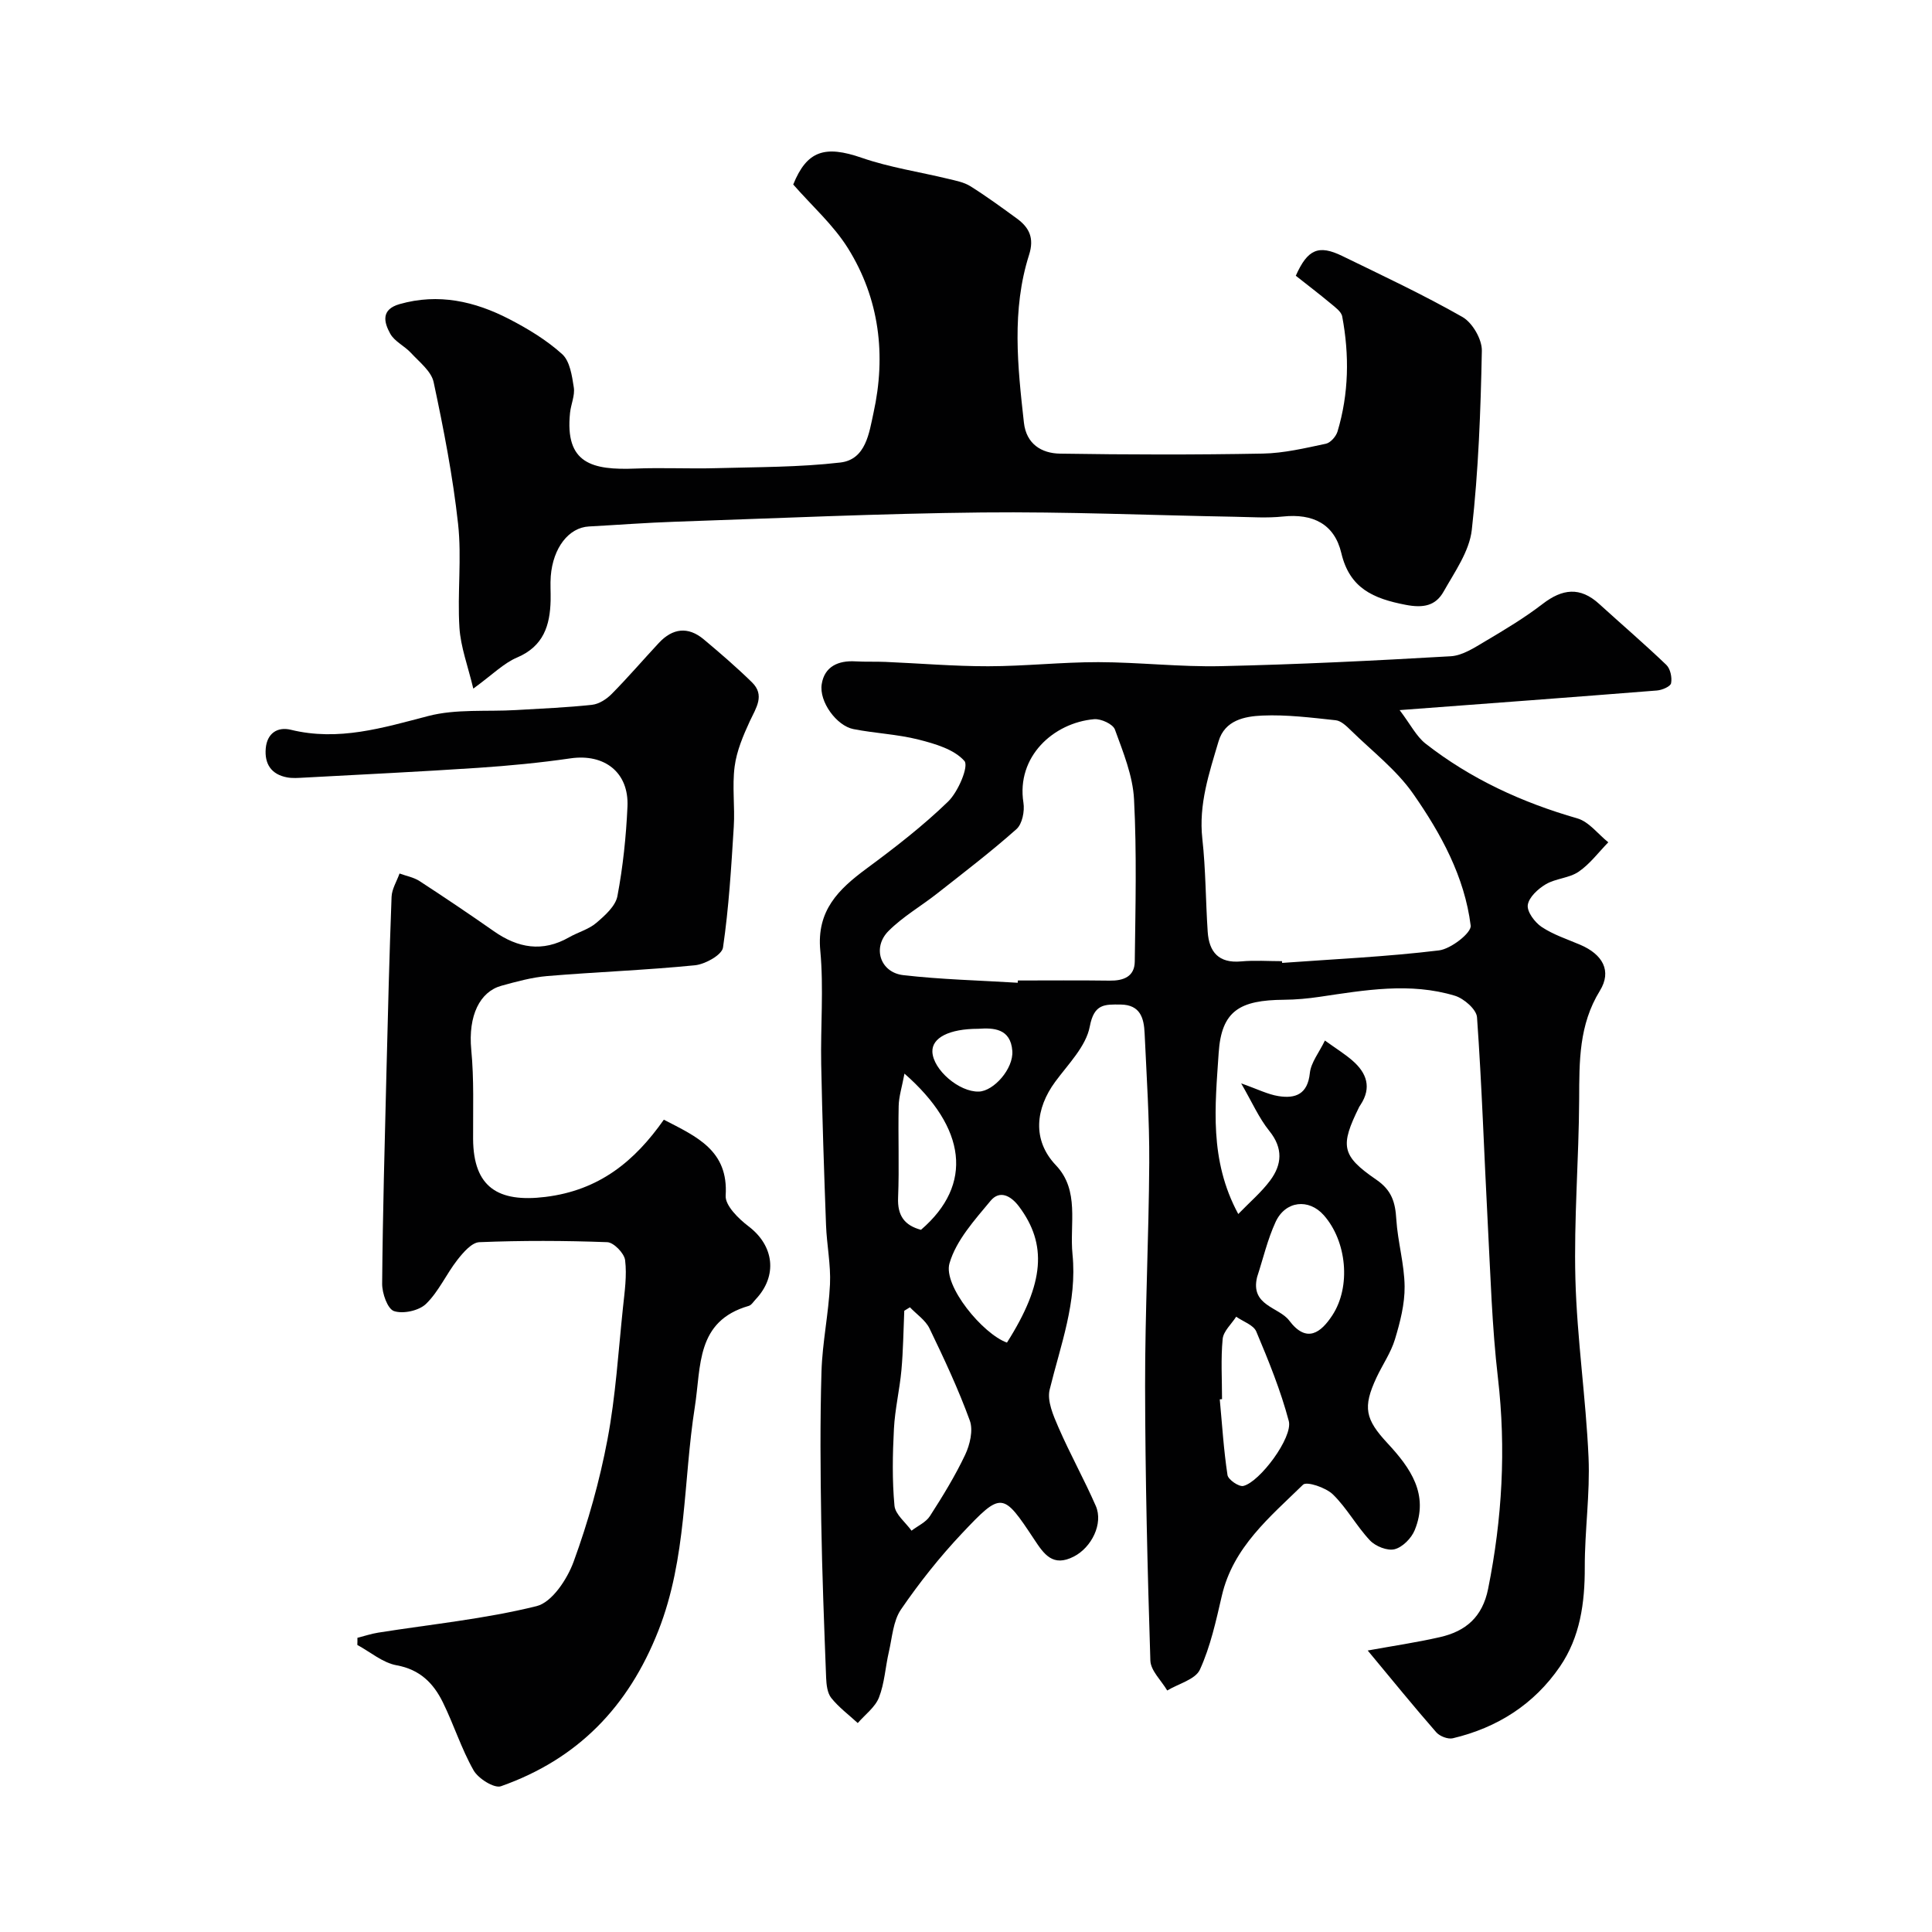
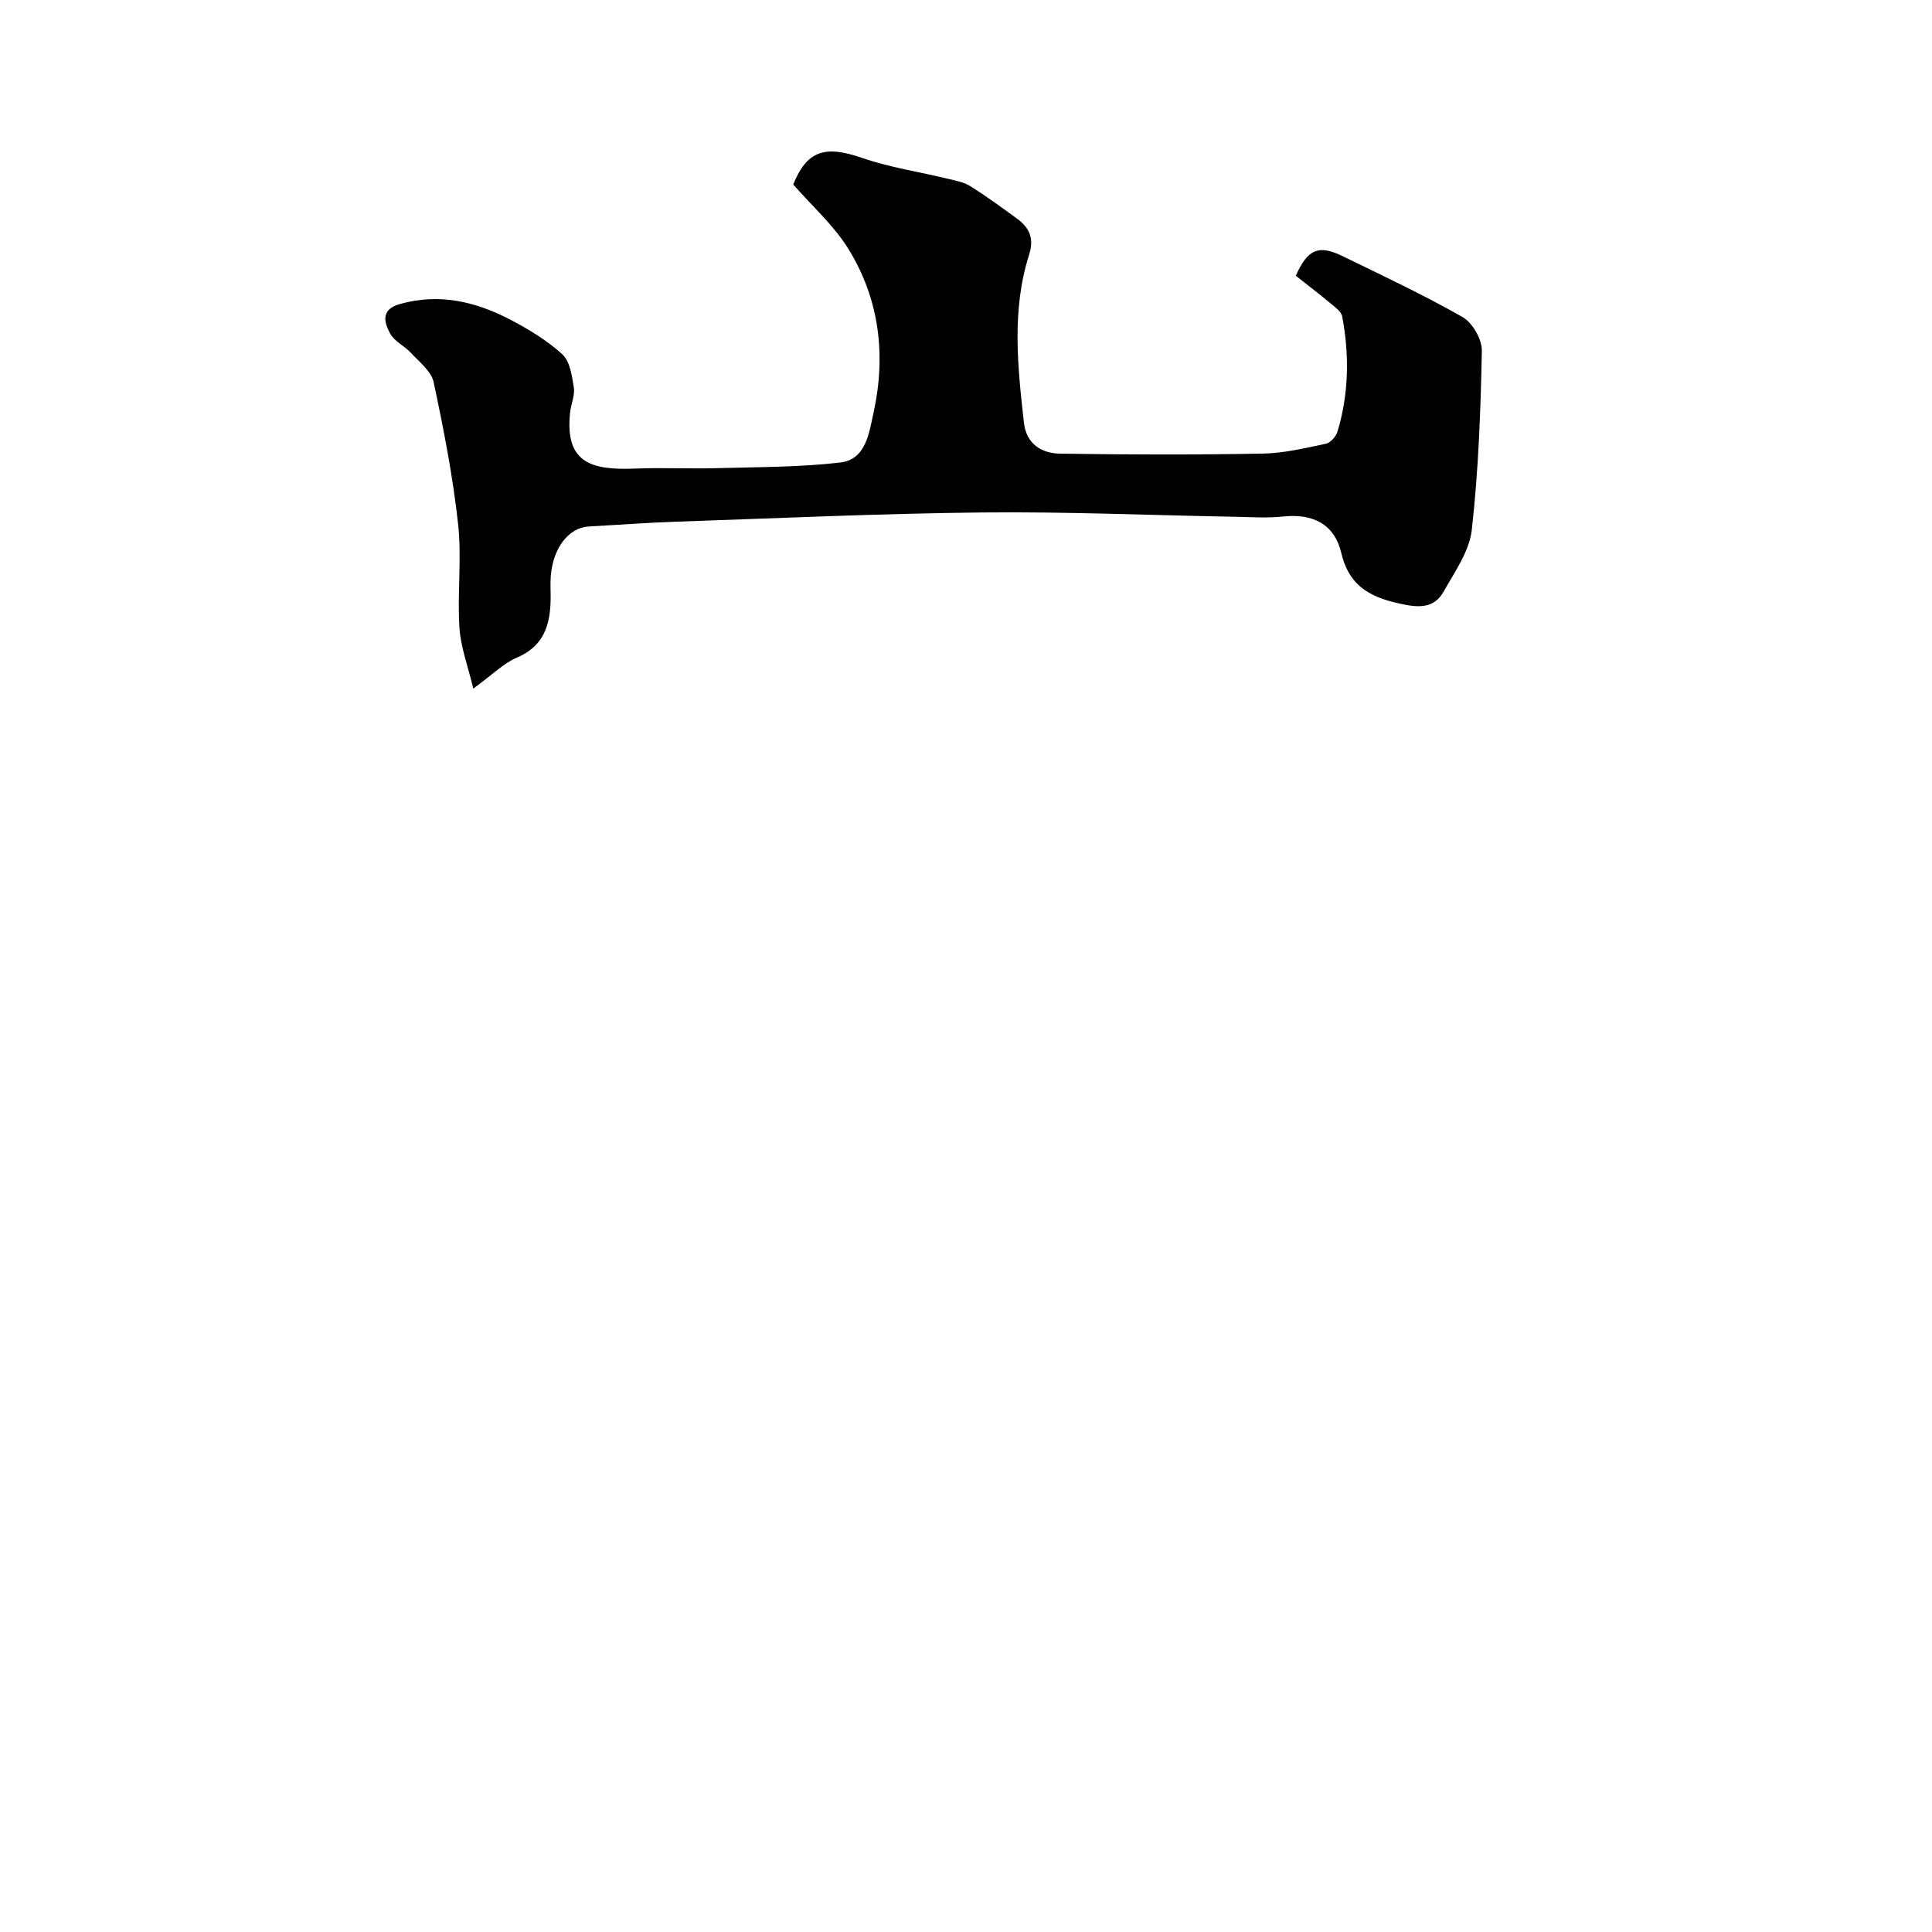
<svg xmlns="http://www.w3.org/2000/svg" enable-background="new 0 0 400 400" viewBox="0 0 400 400">
  <g fill="#010102">
-     <path d="m283.17 341.72c5.16-.94 10.1-1.66 14.96-2.77 5.31-1.21 8.79-4.13 9.97-10 2.91-14.49 3.74-28.95 2.03-43.68-1.24-10.63-1.54-21.38-2.11-32.08-.75-14.2-1.21-28.41-2.22-42.58-.12-1.63-2.71-3.88-4.57-4.45-9.29-2.82-18.66-1.16-28 .22-2.44.36-4.91.59-7.37.61-9.18.07-12.98 2.26-13.55 11.03-.71 10.85-2.02 22.1 4.06 33.33 2.41-2.49 4.79-4.51 6.6-6.94 2.45-3.29 2.72-6.67-.16-10.25-2.17-2.69-3.59-5.98-5.84-9.86 3.41 1.2 5.52 2.29 7.74 2.64 3.52.56 6.03-.41 6.48-4.77.23-2.19 1.91-4.24 3.12-6.74 2.33 1.68 4.14 2.79 5.72 4.17 2.93 2.55 4 5.56 1.66 9.13-.09.14-.19.27-.27.42-3.98 8.07-3.75 10.1 3.53 15.09 3.21 2.2 3.93 4.7 4.14 8.2.29 4.65 1.67 9.26 1.72 13.9.04 3.65-.93 7.41-2 10.95-.84 2.78-2.59 5.28-3.84 7.96-2.85 6.13-2.33 8.58 2.32 13.58 4.71 5.07 8.63 10.58 5.61 17.97-.68 1.67-2.51 3.53-4.16 3.95-1.49.38-3.95-.6-5.1-1.82-2.79-2.96-4.78-6.71-7.68-9.53-1.46-1.42-5.42-2.75-6.18-2.01-6.85 6.69-14.47 12.91-16.81 22.99-1.2 5.18-2.35 10.49-4.54 15.29-.93 2.05-4.44 2.92-6.77 4.33-1.21-2.06-3.42-4.1-3.49-6.2-.6-18.92-1.06-37.86-1.09-56.79-.02-15.43.77-30.86.86-46.29.05-8.93-.55-17.87-.96-26.8-.14-3.1-.87-5.89-4.95-5.94-3.3-.03-5.51-.2-6.4 4.54-.78 4.13-4.47 7.79-7.16 11.45-4.06 5.52-4.84 12.04.14 17.28 4.98 5.23 2.81 12.15 3.44 18.44.99 9.85-2.47 18.78-4.73 28.02-.57 2.33.76 5.37 1.82 7.81 2.39 5.5 5.33 10.77 7.73 16.26 1.6 3.66-.87 8.61-4.55 10.49-4.32 2.21-6.14-.43-8.21-3.57-6.49-9.81-6.74-9.92-14.97-1.2-4.6 4.88-8.81 10.19-12.6 15.72-1.63 2.39-1.82 5.8-2.51 8.78-.73 3.15-.89 6.49-2.05 9.45-.79 2.02-2.88 3.54-4.39 5.29-1.86-1.71-3.93-3.25-5.49-5.2-.82-1.03-1-2.76-1.06-4.19-.41-10.76-.83-21.53-1.01-32.3-.17-10.36-.26-20.74.05-31.09.18-6.03 1.48-12.02 1.76-18.05.19-4.07-.67-8.18-.82-12.28-.41-11.09-.78-22.18-1-33.28-.15-7.85.54-15.76-.19-23.55-.78-8.29 3.77-12.68 9.59-16.98 5.86-4.33 11.67-8.82 16.88-13.87 2.09-2.03 4.32-7.33 3.37-8.4-2.13-2.42-6.09-3.56-9.5-4.43-4.39-1.11-9.02-1.29-13.48-2.17-3.47-.68-7.15-5.67-6.56-9.32.58-3.64 3.43-4.92 7.01-4.7 2.06.12 4.13.02 6.19.11 7.09.3 14.18.91 21.28.9 7.6-.01 15.2-.86 22.8-.85 8.46.02 16.92 1.02 25.37.83 15.87-.35 31.73-1.13 47.58-2.05 2.43-.14 4.89-1.77 7.12-3.09 4.07-2.41 8.16-4.86 11.9-7.74 4.08-3.14 7.75-3.61 11.69-.02 4.64 4.22 9.4 8.3 13.93 12.64.83.8 1.21 2.61.98 3.79-.13.69-1.87 1.43-2.93 1.51-17.22 1.37-34.44 2.65-53.27 4.06 2.26 2.98 3.45 5.43 5.37 6.94 9.37 7.32 19.97 12.19 31.4 15.47 2.42.69 4.3 3.26 6.43 4.96-2.02 2.07-3.8 4.49-6.14 6.09-1.94 1.33-4.73 1.38-6.79 2.59-1.61.95-3.52 2.7-3.74 4.31-.19 1.39 1.46 3.59 2.88 4.54 2.41 1.6 5.27 2.53 7.97 3.68 4.66 1.99 6.6 5.42 4.08 9.52-4.36 7.07-4.26 14.61-4.29 22.41-.06 12.43-1.11 24.88-.78 37.29.33 12.32 2.17 24.58 2.72 36.9.33 7.57-.8 15.19-.78 22.79.02 7.36-.96 14.43-5.15 20.55-5.36 7.82-12.97 12.65-22.17 14.83-1.02.24-2.72-.42-3.44-1.25-4.67-5.34-9.12-10.83-14.18-16.92zm-17.75-142.72c.01.12.02.24.03.36 10.83-.79 21.7-1.28 32.47-2.59 2.48-.3 6.75-3.64 6.57-5.13-1.26-10.12-6.16-19.06-11.89-27.27-3.46-4.97-8.51-8.84-12.9-13.14-.9-.88-2.03-1.99-3.15-2.11-5.05-.54-10.16-1.19-15.21-.97-3.63.16-7.75.94-9.05 5.33-1.94 6.56-4.15 13.05-3.36 20.17.71 6.38.68 12.83 1.11 19.25.28 4.21 2.28 6.57 6.92 6.15 2.79-.26 5.64-.05 8.46-.05zm-54.71 4.47c.01-.16.02-.31.03-.47 6.33 0 12.66-.06 19 .03 2.86.04 5.16-.82 5.2-3.94.14-11.2.43-22.42-.15-33.59-.25-4.89-2.25-9.76-3.96-14.46-.41-1.13-2.88-2.26-4.3-2.14-8.43.74-16.14 7.76-14.64 17.29.28 1.75-.24 4.4-1.44 5.47-5.26 4.68-10.87 8.96-16.41 13.32-3.34 2.63-7.11 4.79-10.08 7.77-3.41 3.41-1.73 8.58 3.03 9.14 7.86.91 15.81 1.09 23.72 1.58zm-22.32 67.19c-.39.24-.78.48-1.17.72-.18 4.1-.22 8.21-.59 12.29-.37 4.06-1.34 8.07-1.55 12.13-.28 5.3-.38 10.66.11 15.93.17 1.82 2.3 3.46 3.53 5.18 1.29-.99 2.98-1.73 3.81-3.02 2.64-4.1 5.21-8.29 7.29-12.68.99-2.09 1.7-5.08.97-7.09-2.37-6.52-5.34-12.85-8.36-19.11-.84-1.7-2.67-2.91-4.04-4.35zm20.09 7.31c7.85-12.36 8.29-20.39 2.53-28.13-1.76-2.36-4.06-3.46-5.92-1.23-3.31 3.99-7.14 8.2-8.51 12.96-1.34 4.66 6.91 14.63 11.9 16.4zm44.53 11.71c-.15.01-.31.03-.47.04.49 5.23.81 10.49 1.6 15.67.14.95 2.35 2.47 3.27 2.26 3.4-.79 10.31-10.06 9.42-13.44-1.68-6.33-4.18-12.48-6.73-18.53-.57-1.36-2.73-2.06-4.16-3.07-.98 1.53-2.64 2.99-2.8 4.6-.4 4.12-.13 8.31-.13 12.47zm7.26-25.28c-1.45 5.96 4.53 6.19 6.65 9.01 3.66 4.86 6.63 2.41 8.92-1.08 3.91-5.96 3-15.36-1.77-20.74-3.09-3.49-7.93-3.01-9.97 1.4-1.67 3.62-2.58 7.59-3.83 11.41zm-73.01-42.12c-.51 2.75-1.16 4.73-1.2 6.72-.14 6.32.14 12.65-.12 18.96-.16 3.79 1.39 5.76 4.74 6.66 10.94-9.4 9.36-21.15-3.42-32.34zm15.29-9.28c-6.06 0-9.62 1.87-9.51 4.76.15 3.73 5.56 8.37 9.62 8.24 3.09-.1 7.2-4.74 6.93-8.42-.35-4.68-3.93-4.8-7.04-4.58z" />
-     <path d="m74 339.09c1.44-.36 2.85-.84 4.31-1.07 10.96-1.74 22.07-2.83 32.79-5.49 3.19-.79 6.35-5.59 7.67-9.22 2.99-8.19 5.38-16.7 7-25.28 1.7-8.99 2.25-18.21 3.21-27.33.34-3.26.84-6.61.44-9.81-.18-1.42-2.36-3.66-3.69-3.71-8.82-.33-17.66-.36-26.48 0-1.58.06-3.35 2.13-4.55 3.66-2.3 2.94-3.86 6.55-6.49 9.11-1.45 1.41-4.73 2.13-6.63 1.5-1.34-.44-2.48-3.69-2.46-5.68.12-14.6.53-29.19.89-43.79.3-12.1.6-24.2 1.06-36.29.06-1.63 1.08-3.23 1.65-4.84 1.38.51 2.92.78 4.13 1.56 5.19 3.38 10.33 6.84 15.4 10.39 4.98 3.49 10.07 4.4 15.57 1.26 1.85-1.06 4.05-1.63 5.63-2.98 1.79-1.52 3.99-3.48 4.38-5.55 1.15-6.09 1.8-12.32 2.08-18.52.33-7.12-4.79-11.02-11.8-10-6.32.92-12.71 1.53-19.09 1.96-12.02.8-24.06 1.38-36.09 2.03-1.16.06-2.36.16-3.49-.05-3.27-.61-4.7-2.78-4.42-6 .27-3.14 2.44-4.53 5.19-3.86 9.88 2.42 19.01-.39 28.43-2.84 5.78-1.51 12.12-.88 18.2-1.24 5.26-.31 10.52-.52 15.75-1.09 1.44-.16 3.01-1.18 4.07-2.26 3.36-3.4 6.48-7.04 9.74-10.54 2.85-3.06 6.05-3.47 9.3-.75 3.41 2.86 6.79 5.77 9.97 8.88 2.76 2.69.86 5.31-.42 8.05-1.38 2.99-2.73 6.17-3.15 9.39-.54 4.09.08 8.33-.18 12.48-.52 8.36-1.02 16.74-2.23 25.01-.22 1.52-3.69 3.46-5.81 3.67-10.16 1.01-20.39 1.38-30.57 2.23-3.2.27-6.38 1.15-9.5 2.01-4.44 1.22-6.92 6.15-6.24 13.27.59 6.1.35 12.29.38 18.44.06 10.01 5.17 13.21 14.96 12.01 11.18-1.37 18.5-7.4 24.53-15.99 6.78 3.51 13.41 6.35 12.8 15.72-.13 2.04 2.66 4.78 4.74 6.36 5.27 3.99 6.08 10.22 1.48 15.11-.46.48-.88 1.2-1.44 1.36-10.95 3.15-9.84 12.48-11.16 20.9-2.43 15.44-1.63 31.27-7.54 46.32-6.24 15.87-16.77 26.64-32.6 32.23-1.39.49-4.7-1.58-5.67-3.29-2.53-4.46-4.09-9.47-6.37-14.1-1.94-3.94-4.74-6.78-9.57-7.65-2.87-.52-5.43-2.75-8.13-4.21.03-.49.02-.98.02-1.48z" />
    <path d="m97.99 142.57c-1.11-4.67-2.62-8.62-2.87-12.64-.45-7.14.5-14.39-.28-21.47-1.08-9.85-2.99-19.64-5.06-29.34-.48-2.26-2.95-4.16-4.69-6.05-1.32-1.44-3.41-2.37-4.3-3.99-1.28-2.32-1.99-5 1.95-6.12 8.05-2.29 15.55-.58 22.68 3.1 3.89 2.01 7.75 4.35 10.97 7.26 1.6 1.45 2.04 4.48 2.41 6.89.26 1.68-.6 3.5-.78 5.27-1.09 10.5 4.56 11.89 13.59 11.53 5.53-.22 11.07.07 16.6-.08 8.6-.24 17.25-.18 25.77-1.17 5.32-.62 5.97-6.19 6.87-10.28 2.63-11.94 1.24-23.61-5.28-34.07-3.02-4.84-7.47-8.78-11.34-13.21 2.83-7.01 6.56-8.17 14.18-5.53 5.78 2 11.94 2.91 17.92 4.36 1.56.38 3.25.69 4.57 1.52 3.31 2.07 6.47 4.39 9.63 6.69 2.58 1.88 3.63 4.06 2.53 7.52-3.64 11.43-2.37 23.11-1.07 34.74.49 4.42 3.64 6.36 7.47 6.42 14 .22 28 .25 41.99-.01 4.37-.08 8.75-1.13 13.06-2.04.96-.2 2.1-1.51 2.41-2.53 2.35-7.84 2.47-15.83.97-23.82-.19-1.02-1.47-1.92-2.4-2.7-2.39-1.99-4.86-3.87-7.21-5.73 2.45-5.5 4.72-6.48 9.64-4.08 8.36 4.07 16.81 8.03 24.88 12.63 2.06 1.18 4.05 4.62 4 6.98-.24 12.38-.7 24.79-2.08 37.08-.5 4.44-3.53 8.69-5.84 12.79-1.65 2.92-4.16 3.45-7.87 2.73-6.62-1.28-11.57-3.37-13.3-10.7-1.43-6.06-5.92-8.23-12.08-7.58-3.3.35-6.66.11-9.99.05-17.43-.31-34.87-1.07-52.3-.89-21.21.22-42.41 1.2-63.61 1.92-5.94.2-11.87.66-17.8.98-4.17.22-7.44 4.41-7.9 10.29-.13 1.66.01 3.33-.03 5-.12 5.21-1.47 9.5-6.92 11.83-2.8 1.18-5.09 3.54-9.09 6.45z" />
  </g>
</svg>